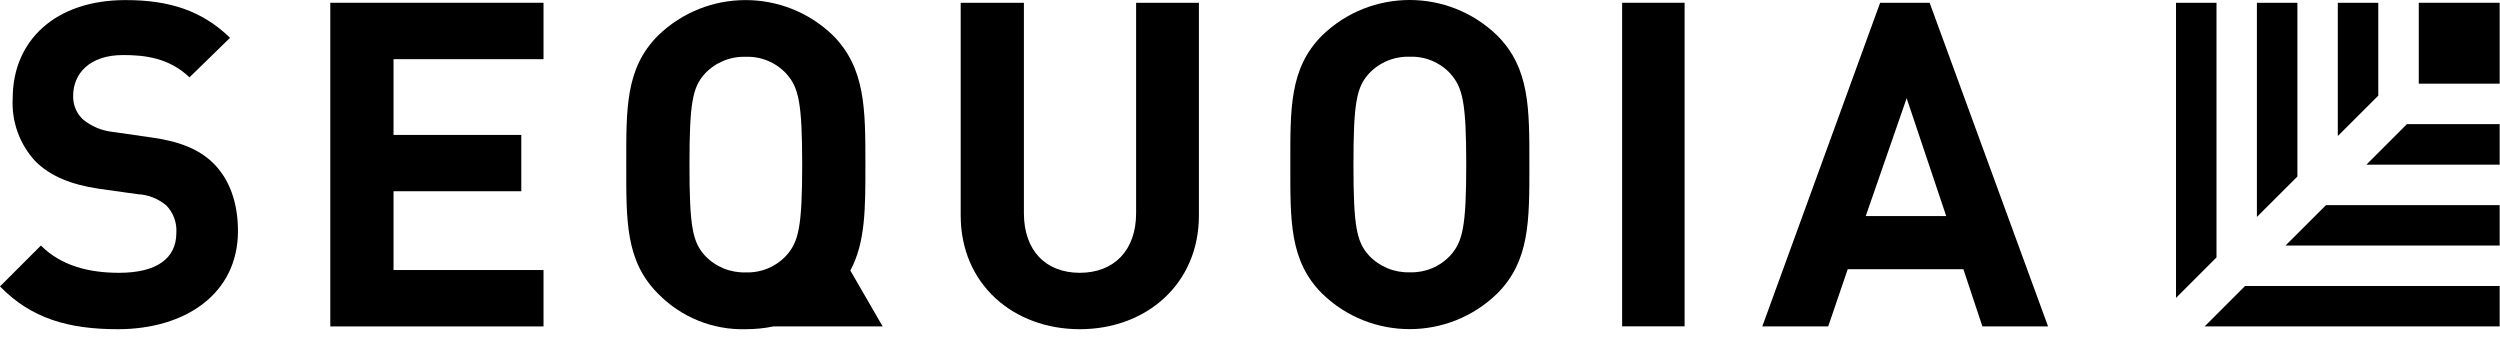
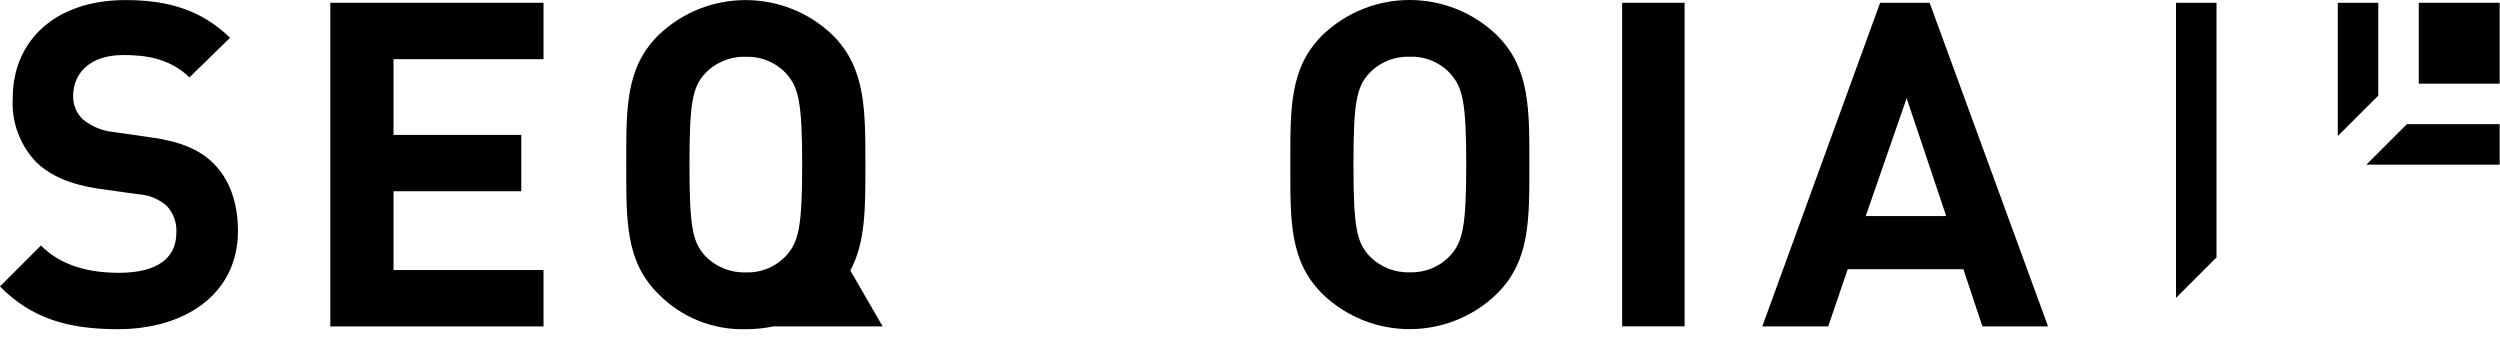
<svg xmlns="http://www.w3.org/2000/svg" width="297px" height="40px" viewBox="0 0 297 40" version="1.1">
  <title>sequoia</title>
  <g id="Page-1" stroke="none" stroke-width="1" fill="none" fill-rule="evenodd">
    <g id="sequoia" fill="#000000" fill-rule="nonzero">
      <path d="M104.86,38.779 L101.02,32.139 C102.83,28.759 102.81,24.719 102.81,19.559 C102.81,12.909 102.81,8.109 98.97,4.219 C93.176,-1.393 83.974,-1.393 78.18,4.219 C74.29,8.109 74.4,12.909 74.4,19.559 C74.4,26.209 74.29,30.999 78.18,34.889 C80.911,37.69 84.69,39.22 88.6,39.109 C89.702,39.111 90.801,39 91.88,38.779 L104.86,38.779 Z M83.74,30.359 C82.28,28.739 81.91,26.949 81.91,19.559 C81.91,12.169 82.28,10.369 83.74,8.749 C84.997,7.414 86.768,6.686 88.6,6.749 C90.418,6.683 92.175,7.413 93.41,8.749 C94.87,10.369 95.3,12.159 95.3,19.559 C95.3,26.959 94.87,28.739 93.41,30.359 C92.175,31.695 90.418,32.426 88.6,32.359 C86.768,32.423 84.997,31.694 83.74,30.359 L83.74,30.359 Z" id="Shape" />
      <polygon id="Path" points="192.71 38.769 192.71 0.329 200.13 0.329 200.13 38.769" />
      <path d="M14,39.109 C8.17,39.109 3.74,37.859 7.10542736e-15,34.029 L4.86,29.169 C7.29,31.599 10.59,32.409 14.15,32.409 C18.58,32.409 20.95,30.729 20.95,27.659 C21.03,26.461 20.601,25.285 19.77,24.419 C18.813,23.605 17.615,23.131 16.36,23.069 L11.72,22.419 C8.42,21.929 5.99,20.909 4.27,19.229 C2.347,17.198 1.348,14.462 1.51,11.669 C1.51,4.809 6.59,0.009 14.91,0.009 C20.2,0.009 24.03,1.299 27.33,4.489 L22.51,9.189 C20.08,6.859 17.17,6.539 14.63,6.539 C10.63,6.539 8.69,8.749 8.69,11.399 C8.666,12.436 9.076,13.436 9.82,14.159 C10.835,15.004 12.077,15.53 13.39,15.669 L17.92,16.319 C21.43,16.799 23.65,17.769 25.27,19.319 C27.27,21.259 28.27,24.069 28.27,27.469 C28.26,34.879 22.05,39.109 14,39.109 Z" id="Path" />
      <polygon id="Path" points="39.24 38.779 39.24 0.329 64.57 0.329 64.57 7.029 46.75 7.029 46.75 16.029 61.93 16.029 61.93 22.719 46.75 22.719 46.75 32.079 64.57 32.079 64.57 38.779" />
-       <path d="M128.28,39.109 C120.39,39.109 114.13,33.759 114.13,25.599 L114.13,0.329 L121.64,0.329 L121.64,25.329 C121.64,29.759 124.23,32.409 128.28,32.409 C132.33,32.409 134.97,29.759 134.97,25.329 L134.97,0.329 L142.43,0.329 L142.43,25.599 C142.43,33.759 136.16,39.109 128.28,39.109 Z" id="Path" />
      <path d="M177.86,34.879 C172.073,40.507 162.857,40.507 157.07,34.879 C153.18,30.989 153.29,26.189 153.29,19.549 C153.29,12.909 153.18,8.099 157.07,4.209 C162.864,-1.403 172.066,-1.403 177.86,4.209 C181.75,8.099 181.69,12.899 181.69,19.549 C181.69,26.199 181.75,30.999 177.86,34.879 Z M172.3,8.739 C171.063,7.406 169.308,6.676 167.49,6.739 C165.658,6.676 163.887,7.404 162.63,8.739 C161.17,10.359 160.79,12.149 160.79,19.549 C160.79,26.949 161.17,28.729 162.63,30.349 C163.887,31.684 165.658,32.413 167.49,32.349 C169.308,32.413 171.063,31.683 172.3,30.349 C173.76,28.729 174.19,26.939 174.19,19.549 C174.19,12.159 173.76,10.369 172.3,8.749 L172.3,8.739 Z" id="Shape" />
      <path d="M235.51,38.779 L233.25,31.979 L219.51,31.979 L217.19,38.779 L209.36,38.779 L223.36,0.329 L229.24,0.329 L243.31,38.779 L235.51,38.779 Z M226.51,11.669 L221.65,25.669 L231.21,25.669 L226.51,11.669 Z" id="Shape" />
      <rect id="Rectangle" x="287.35" y="0.329" width="9.61" height="9.61" />
      <polygon id="Path" points="263.32 30.579 263.32 0.329 258.51 0.329 258.51 35.389" />
-       <polygon id="Path" points="266.71 33.979 261.91 38.779 296.96 38.779 296.96 33.979" />
-       <polygon id="Path" points="272.93 20.969 272.93 0.329 268.12 0.329 268.12 25.769" />
-       <polygon id="Path" points="276.33 24.369 271.52 29.169 296.96 29.169 296.96 24.369" />
      <polygon id="Path" points="282.54 11.359 282.54 0.329 277.73 0.329 277.73 16.159" />
      <polygon id="Path" points="285.94 14.749 281.13 19.559 296.96 19.559 296.96 14.749" />
    </g>
  </g>
</svg>